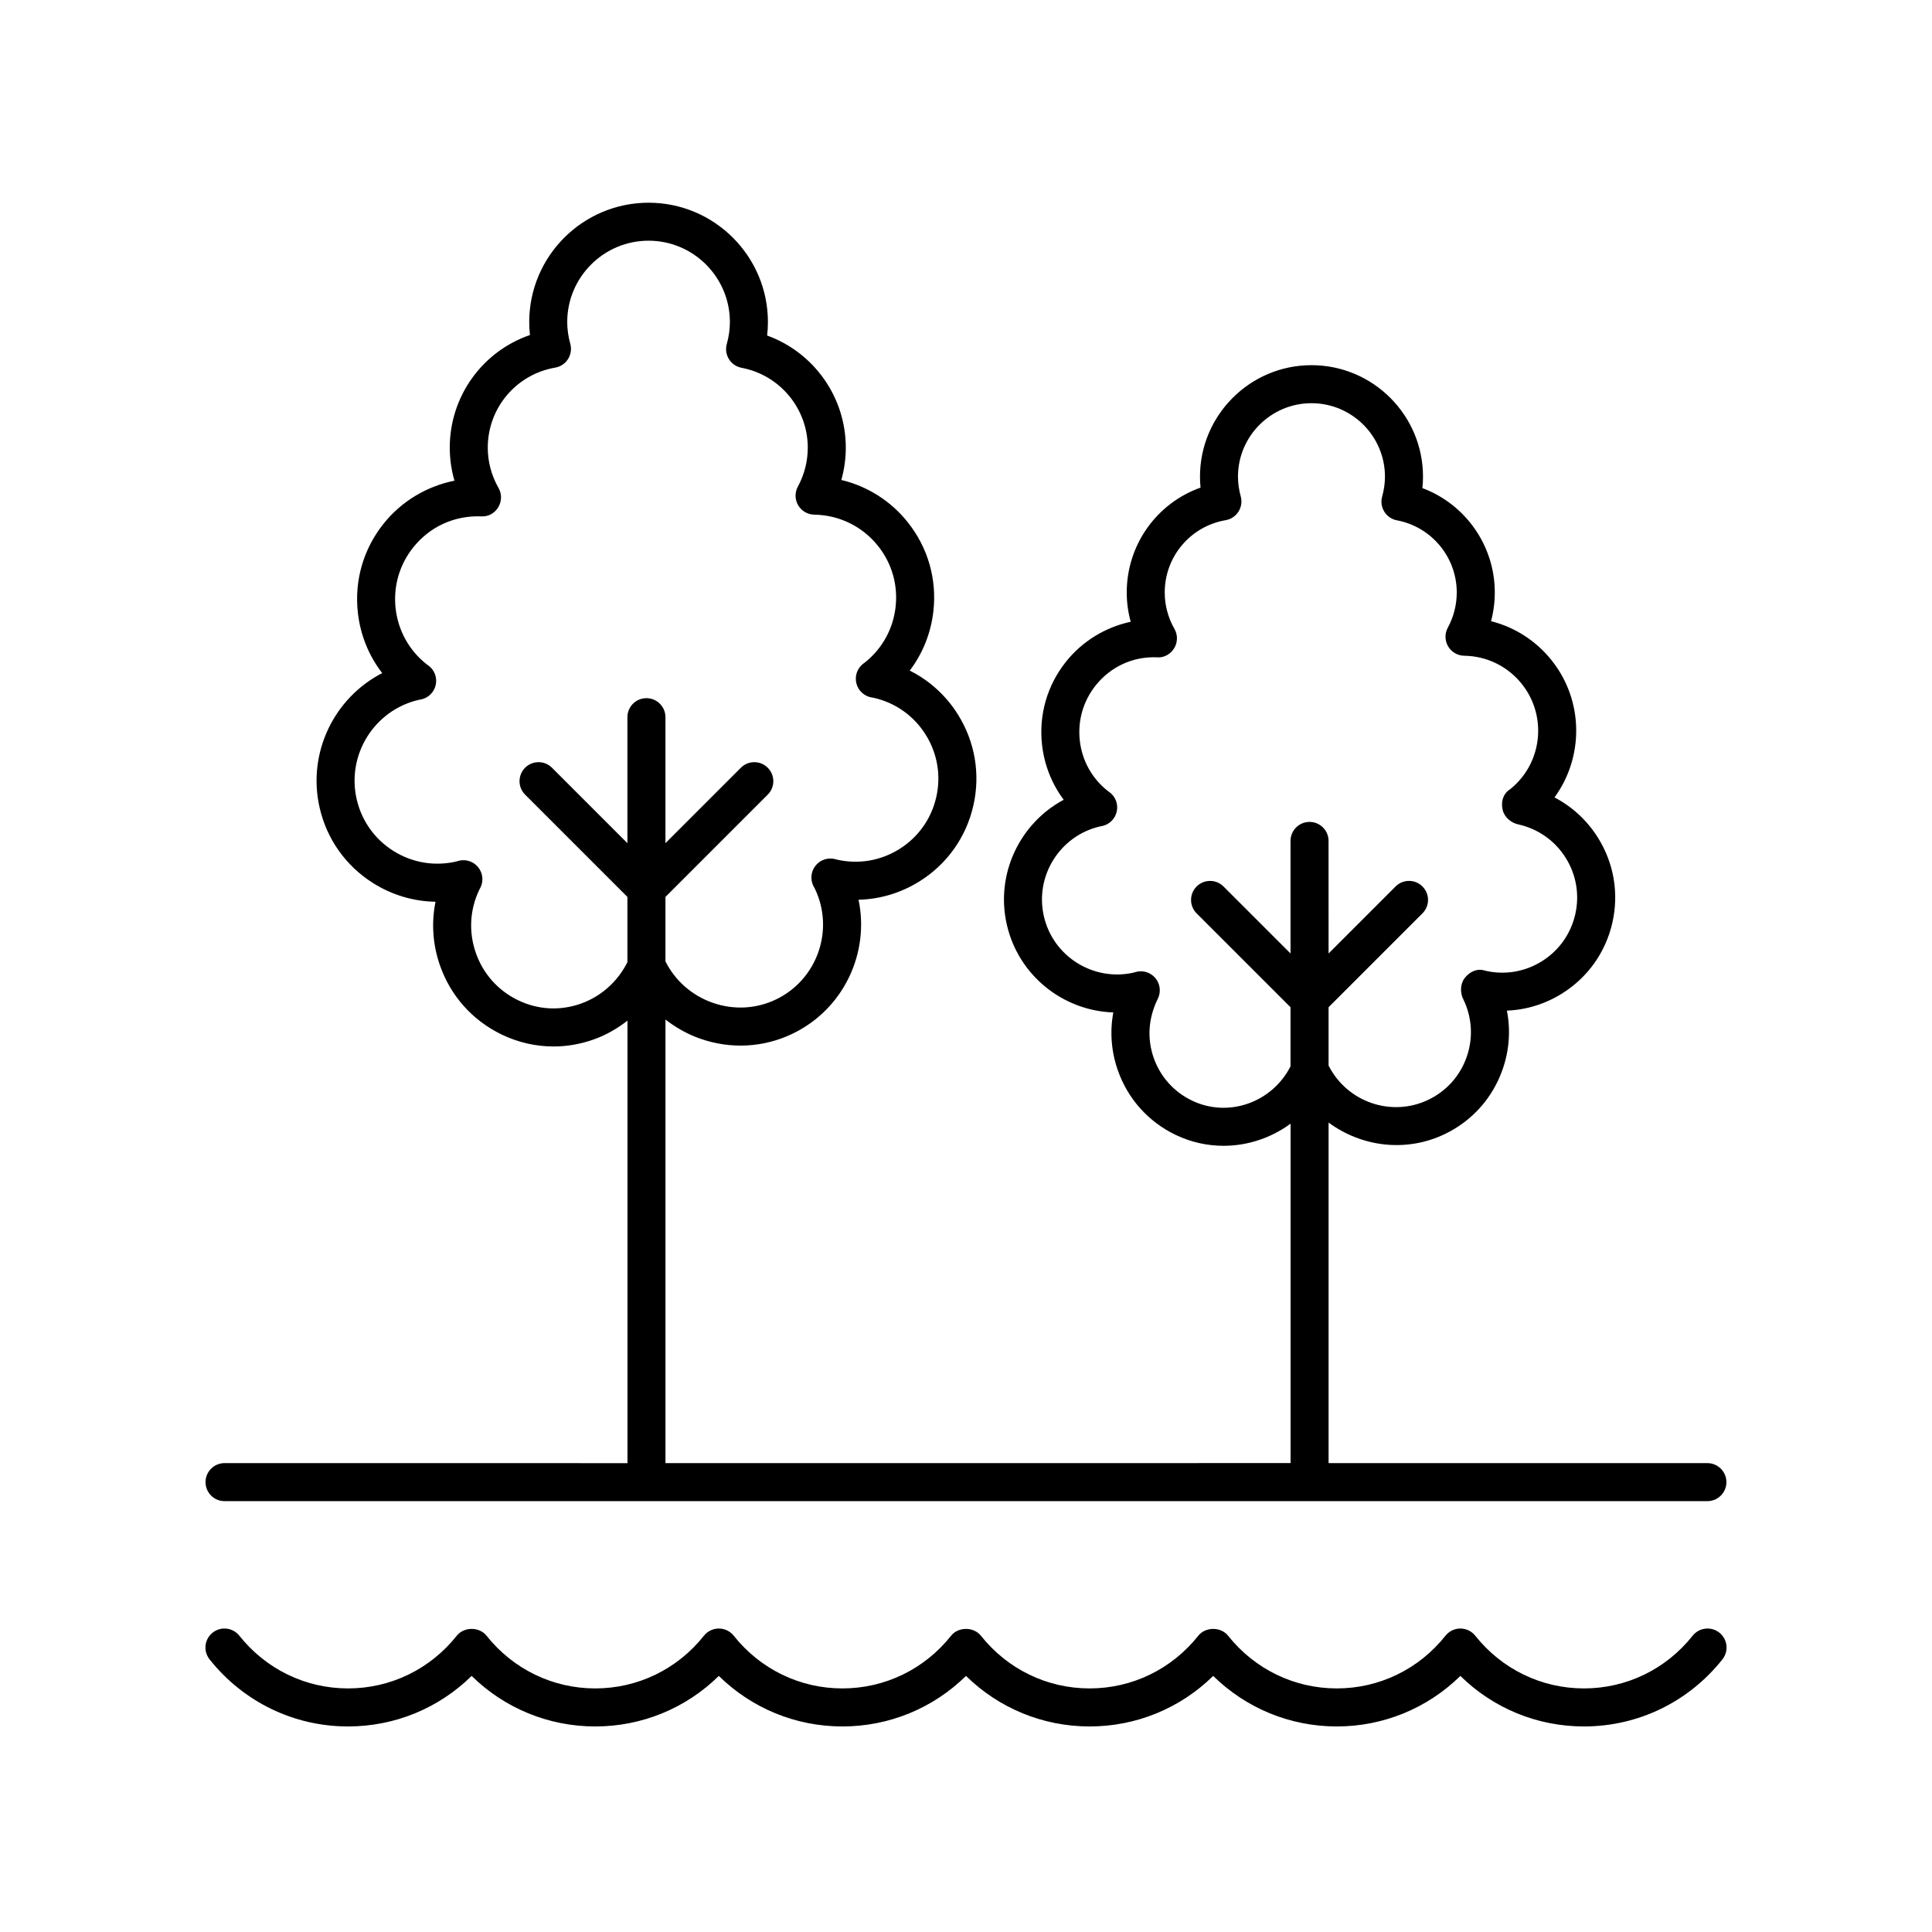
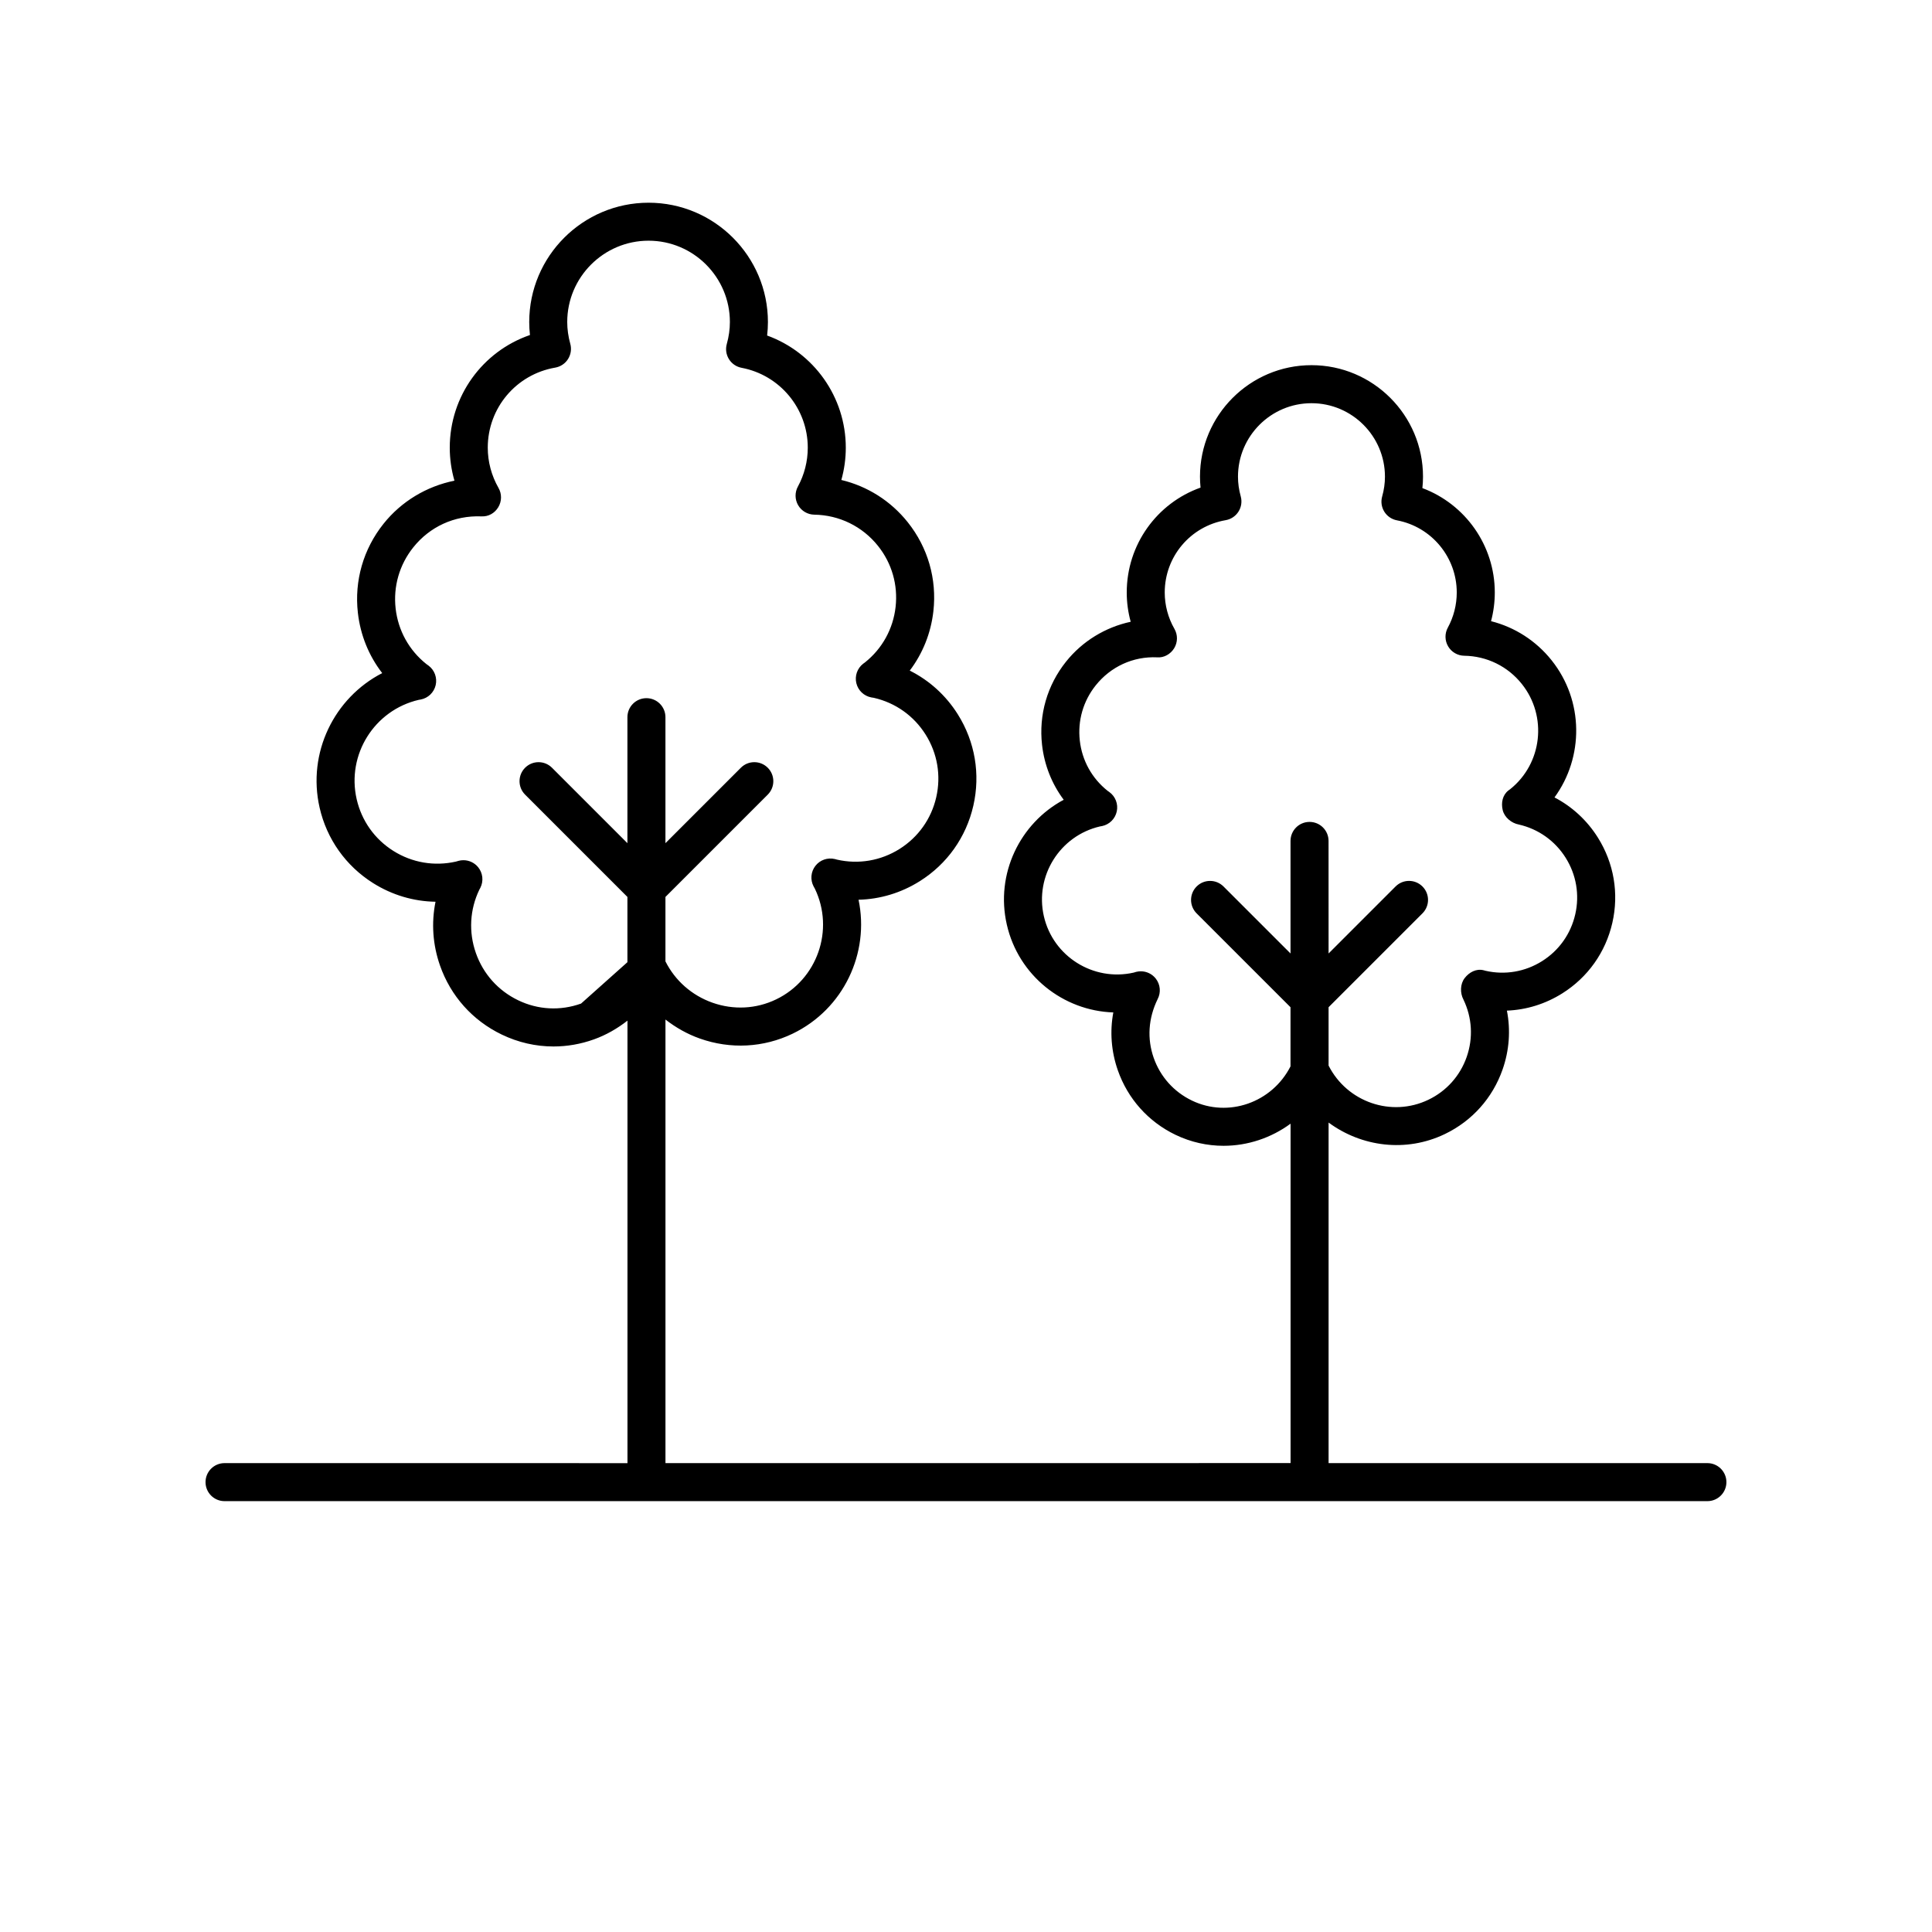
<svg xmlns="http://www.w3.org/2000/svg" fill="#000000" width="800px" height="800px" version="1.1" viewBox="144 144 512 512">
  <g>
-     <path d="m592.57 577.48c-7.051 8.879-17.547 13.969-28.805 13.969-11.258 0-21.758-5.094-28.809-13.969-0.957-1.199-2.41-1.902-3.945-1.902-1.539 0-2.988 0.703-3.945 1.902-7.051 8.879-17.551 13.969-28.805 13.969-11.258 0-21.758-5.094-28.809-13.969-1.914-2.402-5.977-2.402-7.891 0-7.051 8.879-17.551 13.969-28.809 13.969s-21.758-5.094-28.809-13.969c-1.914-2.402-5.977-2.402-7.891 0-7.047 8.879-17.547 13.969-28.809 13.969-11.258 0-21.758-5.094-28.801-13.969-0.953-1.199-2.41-1.902-3.945-1.902-1.539 0-2.988 0.703-3.945 1.902-7.051 8.879-17.551 13.969-28.809 13.969-11.258 0-21.758-5.094-28.809-13.969-1.914-2.402-5.977-2.402-7.891 0-7.047 8.879-17.547 13.969-28.809 13.969-11.258 0-21.758-5.094-28.809-13.969-1.738-2.18-4.902-2.539-7.078-0.812-2.176 1.73-2.543 4.898-0.812 7.078 8.977 11.301 22.352 17.781 36.699 17.781 12.375 0 24.027-4.816 32.754-13.391 8.727 8.566 20.379 13.391 32.754 13.391s24.027-4.816 32.75-13.391c8.727 8.574 20.379 13.391 32.75 13.391 12.375 0 24.027-4.816 32.754-13.391 8.727 8.566 20.379 13.391 32.754 13.391s24.027-4.816 32.754-13.391c8.727 8.566 20.379 13.391 32.754 13.391s24.023-4.82 32.754-13.391c8.723 8.574 20.375 13.391 32.75 13.391 14.348 0 27.723-6.481 36.699-17.777 1.73-2.18 1.367-5.348-0.812-7.078-2.184-1.727-5.348-1.371-7.082 0.809z" />
-     <path d="m596.48 531.74h-100.39v-90.25c8.688 6.41 20.477 8.02 30.832 3.035 7.207-3.473 12.633-9.543 15.277-17.098 1.785-5.094 2.156-10.453 1.145-15.602 5.156-0.203 10.195-1.754 14.68-4.574 6.773-4.254 11.484-10.898 13.266-18.695s0.414-15.824-3.84-22.598c-2.875-4.574-6.84-8.211-11.492-10.633 7.766-10.633 7.828-25.57-0.766-36.344-4.129-5.18-9.766-8.777-16.047-10.363 0.656-2.477 0.992-5.031 0.992-7.602 0-12.477-7.824-23.418-19.188-27.664 0.109-1.012 0.164-2.023 0.164-3.027 0-16.297-13.258-29.551-29.551-29.551-16.297 0-29.551 13.254-29.551 29.551 0 0.961 0.051 1.93 0.148 2.894-11.586 4.129-19.559 15.125-19.559 27.797 0 2.629 0.355 5.234 1.047 7.758-6.699 1.441-12.812 5.144-17.145 10.582-4.988 6.254-7.242 14.074-6.348 22.027 0.605 5.367 2.598 10.363 5.742 14.562-11.609 6.211-18.148 19.645-15.078 33.082 3.09 13.539 14.961 22.844 28.223 23.277-0.945 5.074-0.555 10.328 1.195 15.332 2.641 7.551 8.07 13.625 15.277 17.098 4.109 1.977 8.457 2.914 12.75 2.914 6.371 0 12.605-2.078 17.754-5.863v89.949l-165.66 0.004v-117.55c2.715 2.109 5.742 3.844 9.082 5.027 8.156 2.894 16.895 2.434 24.613-1.277 13.555-6.535 20.438-21.41 17.473-35.496 5.695-0.137 11.27-1.805 16.219-4.914 7.254-4.555 12.297-11.664 14.203-20.016 1.902-8.348 0.445-16.945-4.109-24.195-3.16-5.031-7.551-9.004-12.742-11.598 3.438-4.543 5.609-9.934 6.262-15.742 0.961-8.512-1.453-16.887-6.793-23.578-4.512-5.664-10.703-9.555-17.598-11.199 0.777-2.773 1.18-5.656 1.18-8.555 0-13.465-8.516-25.266-20.848-29.727 0.141-1.191 0.211-2.383 0.211-3.566 0-17.441-14.188-31.629-31.629-31.629-17.441 0-31.629 14.188-31.629 31.629 0 1.137 0.066 2.281 0.195 3.434-12.57 4.328-21.254 16.184-21.254 29.859 0 2.961 0.422 5.91 1.242 8.742-7.352 1.477-14.07 5.484-18.801 11.426-5.34 6.695-7.754 15.07-6.793 23.582 0.668 5.914 2.906 11.398 6.449 15.984-12.707 6.539-19.91 21.086-16.59 35.652 1.906 8.348 6.949 15.457 14.203 20.016 5.039 3.164 10.719 4.836 16.516 4.926-1.133 5.578-0.746 11.387 1.188 16.898 2.828 8.082 8.637 14.582 16.352 18.293 4.363 2.106 9.031 3.164 13.723 3.164 3.606 0 7.227-0.625 10.727-1.883 3.258-1.168 6.215-2.883 8.879-4.965v117.27l-106.78-0.008c-2.781 0-5.039 2.254-5.039 5.039s2.254 5.039 5.039 5.039h392.97c2.781 0 5.039-2.254 5.039-5.039s-2.258-5.039-5.039-5.039zm-136.61-96.082c-4.781-2.301-8.383-6.328-10.137-11.34-1.75-5.012-1.449-10.406 1.043-15.52 0.926-1.75 0.742-3.887-0.48-5.457-0.965-1.238-2.441-1.938-3.973-1.938-0.398 0-0.801 0.051-1.199 0.145l-0.695 0.203c-10.672 2.414-21.363-4.277-23.797-14.957-2.434-10.66 4.246-21.324 14.898-23.789h0.004c0.082-0.012 0.441-0.074 0.523-0.09 1.949-0.41 3.481-1.922 3.898-3.879 0.422-1.949-0.348-3.961-1.961-5.133-0.039-0.031-0.438-0.305-0.477-0.336-4.152-3.305-6.766-8.035-7.359-13.309-0.594-5.273 0.898-10.469 4.211-14.621 3.965-4.965 9.902-7.734 16.309-7.438 1.785 0.152 3.551-0.855 4.5-2.426 0.945-1.566 0.973-3.523 0.062-5.113-1.684-2.941-2.574-6.277-2.574-9.645 0-9.492 6.789-17.551 16.145-19.164 1.402-0.242 2.637-1.066 3.398-2.269 0.762-1.199 0.98-2.672 0.598-4.043-0.484-1.746-0.73-3.504-0.73-5.215 0-10.734 8.738-19.473 19.477-19.473s19.473 8.738 19.473 19.473c0 1.73-0.25 3.5-0.742 5.258-0.383 1.359-0.176 2.812 0.57 4.016 0.746 1.199 1.961 2.031 3.348 2.293 9.184 1.73 15.852 9.777 15.852 19.125 0 3.254-0.82 6.477-2.367 9.312-0.848 1.551-0.816 3.43 0.074 4.949 0.887 1.523 2.512 2.477 4.277 2.5 5.981 0.082 11.543 2.809 15.266 7.484 6.832 8.566 5.418 21.094-3.106 27.891-0.078 0.055-0.375 0.27-0.449 0.324-1.57 1.215-1.98 3.285-1.516 5.215 0.469 1.93 2.32 3.453 4.269 3.816 5.176 1.18 9.582 4.309 12.41 8.801 2.824 4.496 3.731 9.82 2.547 14.996-1.18 5.176-4.305 9.586-8.801 12.41-4.492 2.824-9.824 3.723-14.957 2.555-0.09-0.031-0.461-0.129-0.551-0.148-1.918-0.473-3.793 0.516-5 2.086-1.211 1.566-1.242 3.957-0.316 5.703 2.301 4.781 2.606 10.176 0.855 15.188-1.754 5.012-5.352 9.039-10.137 11.34-9.805 4.719-21.566 0.621-26.465-9.055v-15.461l24.879-24.875c1.969-1.969 1.969-5.156 0-7.125s-5.156-1.969-7.125 0l-17.754 17.754-0.008-29.824c0-2.785-2.254-5.039-5.039-5.039-2.781 0-5.039 2.254-5.039 5.039v29.828l-17.758-17.754c-1.969-1.969-5.156-1.969-7.125 0s-1.969 5.156 0 7.125l24.879 24.875v15.668c-4.894 9.617-16.496 13.703-26.129 9.062zm-161.88-25.703c-5.492 1.973-11.41 1.668-16.676-0.875-5.293-2.543-9.273-7-11.211-12.547-1.941-5.543-1.605-11.508 0.93-16.766 0.047-0.082 0.234-0.43 0.277-0.512 0.887-1.77 0.652-3.898-0.594-5.434-0.973-1.195-2.414-1.859-3.91-1.859-0.426 0-0.859 0.055-1.281 0.168-0.062 0.016-0.613 0.176-0.676 0.195-5.723 1.305-11.617 0.305-16.594-2.82-4.973-3.125-8.43-8-9.738-13.727-2.691-11.793 4.688-23.578 16.461-26.312 0.129-0.02 0.496-0.078 0.527-0.09 1.949-0.375 3.5-1.863 3.953-3.805 0.449-1.934-0.281-3.957-1.863-5.156l-0.609-0.438c-4.59-3.66-7.481-8.891-8.141-14.727-0.656-5.836 1-11.578 4.66-16.172 4.383-5.496 10.895-8.508 18.043-8.234 1.922 0.109 3.555-0.867 4.5-2.426 0.945-1.566 0.973-3.523 0.062-5.113-1.863-3.254-2.848-6.945-2.848-10.672 0-10.504 7.516-19.426 17.871-21.211 1.402-0.242 2.641-1.066 3.398-2.269 0.762-1.207 0.98-2.672 0.598-4.043-0.535-1.934-0.809-3.879-0.809-5.769 0-11.887 9.672-21.555 21.555-21.555 11.883 0 21.551 9.668 21.551 21.555 0 1.922-0.277 3.879-0.82 5.816-0.383 1.359-0.176 2.82 0.57 4.019 0.742 1.199 1.957 2.031 3.348 2.293 10.164 1.918 17.543 10.82 17.543 21.164 0 3.602-0.906 7.164-2.621 10.309-0.844 1.551-0.816 3.426 0.07 4.949 0.891 1.523 2.516 2.477 4.277 2.5 6.613 0.094 12.77 3.113 16.887 8.281 3.664 4.59 5.316 10.332 4.66 16.168s-3.547 11.066-8.125 14.711c-0.078 0.055-0.391 0.281-0.469 0.34-1.566 1.215-2.273 3.234-1.809 5.16 0.461 1.922 2.012 3.398 3.957 3.769 0.059 0.012 0.617 0.102 0.676 0.109 5.727 1.309 10.602 4.766 13.727 9.742 3.125 4.969 4.125 10.863 2.816 16.59-1.305 5.727-4.766 10.602-9.738 13.727-4.977 3.125-10.871 4.121-16.566 2.82-0.094-0.023-0.457-0.129-0.551-0.152-1.938-0.461-3.949 0.23-5.168 1.801-1.219 1.566-1.406 3.695-0.477 5.453 0.023 0.051 0.301 0.543 0.328 0.59 5.258 10.922 0.652 24.094-10.27 29.352-5.285 2.543-11.277 2.844-16.875 0.867-5.496-1.949-9.898-5.863-12.449-10.949v-17.074l27.113-27.113c1.969-1.969 1.969-5.156 0-7.125s-5.156-1.969-7.125 0l-19.988 19.988v-33.387c0-2.785-2.254-5.039-5.039-5.039-2.781 0-5.039 2.254-5.039 5.039v33.387l-19.988-19.988c-1.969-1.969-5.156-1.969-7.125 0s-1.969 5.156 0 7.125l27.113 27.113v17.293c-2.582 5.137-6.914 9.031-12.281 10.965z" />
+     <path d="m596.48 531.74h-100.39v-90.25c8.688 6.41 20.477 8.02 30.832 3.035 7.207-3.473 12.633-9.543 15.277-17.098 1.785-5.094 2.156-10.453 1.145-15.602 5.156-0.203 10.195-1.754 14.68-4.574 6.773-4.254 11.484-10.898 13.266-18.695s0.414-15.824-3.84-22.598c-2.875-4.574-6.84-8.211-11.492-10.633 7.766-10.633 7.828-25.57-0.766-36.344-4.129-5.18-9.766-8.777-16.047-10.363 0.656-2.477 0.992-5.031 0.992-7.602 0-12.477-7.824-23.418-19.188-27.664 0.109-1.012 0.164-2.023 0.164-3.027 0-16.297-13.258-29.551-29.551-29.551-16.297 0-29.551 13.254-29.551 29.551 0 0.961 0.051 1.93 0.148 2.894-11.586 4.129-19.559 15.125-19.559 27.797 0 2.629 0.355 5.234 1.047 7.758-6.699 1.441-12.812 5.144-17.145 10.582-4.988 6.254-7.242 14.074-6.348 22.027 0.605 5.367 2.598 10.363 5.742 14.562-11.609 6.211-18.148 19.645-15.078 33.082 3.09 13.539 14.961 22.844 28.223 23.277-0.945 5.074-0.555 10.328 1.195 15.332 2.641 7.551 8.07 13.625 15.277 17.098 4.109 1.977 8.457 2.914 12.75 2.914 6.371 0 12.605-2.078 17.754-5.863v89.949l-165.66 0.004v-117.55c2.715 2.109 5.742 3.844 9.082 5.027 8.156 2.894 16.895 2.434 24.613-1.277 13.555-6.535 20.438-21.41 17.473-35.496 5.695-0.137 11.27-1.805 16.219-4.914 7.254-4.555 12.297-11.664 14.203-20.016 1.902-8.348 0.445-16.945-4.109-24.195-3.16-5.031-7.551-9.004-12.742-11.598 3.438-4.543 5.609-9.934 6.262-15.742 0.961-8.512-1.453-16.887-6.793-23.578-4.512-5.664-10.703-9.555-17.598-11.199 0.777-2.773 1.18-5.656 1.18-8.555 0-13.465-8.516-25.266-20.848-29.727 0.141-1.191 0.211-2.383 0.211-3.566 0-17.441-14.188-31.629-31.629-31.629-17.441 0-31.629 14.188-31.629 31.629 0 1.137 0.066 2.281 0.195 3.434-12.57 4.328-21.254 16.184-21.254 29.859 0 2.961 0.422 5.91 1.242 8.742-7.352 1.477-14.07 5.484-18.801 11.426-5.34 6.695-7.754 15.07-6.793 23.582 0.668 5.914 2.906 11.398 6.449 15.984-12.707 6.539-19.91 21.086-16.59 35.652 1.906 8.348 6.949 15.457 14.203 20.016 5.039 3.164 10.719 4.836 16.516 4.926-1.133 5.578-0.746 11.387 1.188 16.898 2.828 8.082 8.637 14.582 16.352 18.293 4.363 2.106 9.031 3.164 13.723 3.164 3.606 0 7.227-0.625 10.727-1.883 3.258-1.168 6.215-2.883 8.879-4.965v117.27l-106.78-0.008c-2.781 0-5.039 2.254-5.039 5.039s2.254 5.039 5.039 5.039h392.97c2.781 0 5.039-2.254 5.039-5.039s-2.258-5.039-5.039-5.039zm-136.61-96.082c-4.781-2.301-8.383-6.328-10.137-11.34-1.75-5.012-1.449-10.406 1.043-15.52 0.926-1.75 0.742-3.887-0.48-5.457-0.965-1.238-2.441-1.938-3.973-1.938-0.398 0-0.801 0.051-1.199 0.145l-0.695 0.203c-10.672 2.414-21.363-4.277-23.797-14.957-2.434-10.66 4.246-21.324 14.898-23.789h0.004c0.082-0.012 0.441-0.074 0.523-0.09 1.949-0.41 3.481-1.922 3.898-3.879 0.422-1.949-0.348-3.961-1.961-5.133-0.039-0.031-0.438-0.305-0.477-0.336-4.152-3.305-6.766-8.035-7.359-13.309-0.594-5.273 0.898-10.469 4.211-14.621 3.965-4.965 9.902-7.734 16.309-7.438 1.785 0.152 3.551-0.855 4.5-2.426 0.945-1.566 0.973-3.523 0.062-5.113-1.684-2.941-2.574-6.277-2.574-9.645 0-9.492 6.789-17.551 16.145-19.164 1.402-0.242 2.637-1.066 3.398-2.269 0.762-1.199 0.98-2.672 0.598-4.043-0.484-1.746-0.73-3.504-0.73-5.215 0-10.734 8.738-19.473 19.477-19.473s19.473 8.738 19.473 19.473c0 1.73-0.25 3.5-0.742 5.258-0.383 1.359-0.176 2.812 0.57 4.016 0.746 1.199 1.961 2.031 3.348 2.293 9.184 1.73 15.852 9.777 15.852 19.125 0 3.254-0.82 6.477-2.367 9.312-0.848 1.551-0.816 3.43 0.074 4.949 0.887 1.523 2.512 2.477 4.277 2.5 5.981 0.082 11.543 2.809 15.266 7.484 6.832 8.566 5.418 21.094-3.106 27.891-0.078 0.055-0.375 0.27-0.449 0.324-1.57 1.215-1.98 3.285-1.516 5.215 0.469 1.93 2.32 3.453 4.269 3.816 5.176 1.18 9.582 4.309 12.41 8.801 2.824 4.496 3.731 9.82 2.547 14.996-1.18 5.176-4.305 9.586-8.801 12.41-4.492 2.824-9.824 3.723-14.957 2.555-0.09-0.031-0.461-0.129-0.551-0.148-1.918-0.473-3.793 0.516-5 2.086-1.211 1.566-1.242 3.957-0.316 5.703 2.301 4.781 2.606 10.176 0.855 15.188-1.754 5.012-5.352 9.039-10.137 11.34-9.805 4.719-21.566 0.621-26.465-9.055v-15.461l24.879-24.875c1.969-1.969 1.969-5.156 0-7.125s-5.156-1.969-7.125 0l-17.754 17.754-0.008-29.824c0-2.785-2.254-5.039-5.039-5.039-2.781 0-5.039 2.254-5.039 5.039v29.828l-17.758-17.754c-1.969-1.969-5.156-1.969-7.125 0s-1.969 5.156 0 7.125l24.879 24.875v15.668c-4.894 9.617-16.496 13.703-26.129 9.062zm-161.88-25.703c-5.492 1.973-11.41 1.668-16.676-0.875-5.293-2.543-9.273-7-11.211-12.547-1.941-5.543-1.605-11.508 0.93-16.766 0.047-0.082 0.234-0.43 0.277-0.512 0.887-1.77 0.652-3.898-0.594-5.434-0.973-1.195-2.414-1.859-3.91-1.859-0.426 0-0.859 0.055-1.281 0.168-0.062 0.016-0.613 0.176-0.676 0.195-5.723 1.305-11.617 0.305-16.594-2.82-4.973-3.125-8.43-8-9.738-13.727-2.691-11.793 4.688-23.578 16.461-26.312 0.129-0.02 0.496-0.078 0.527-0.09 1.949-0.375 3.5-1.863 3.953-3.805 0.449-1.934-0.281-3.957-1.863-5.156l-0.609-0.438c-4.59-3.66-7.481-8.891-8.141-14.727-0.656-5.836 1-11.578 4.66-16.172 4.383-5.496 10.895-8.508 18.043-8.234 1.922 0.109 3.555-0.867 4.5-2.426 0.945-1.566 0.973-3.523 0.062-5.113-1.863-3.254-2.848-6.945-2.848-10.672 0-10.504 7.516-19.426 17.871-21.211 1.402-0.242 2.641-1.066 3.398-2.269 0.762-1.207 0.98-2.672 0.598-4.043-0.535-1.934-0.809-3.879-0.809-5.769 0-11.887 9.672-21.555 21.555-21.555 11.883 0 21.551 9.668 21.551 21.555 0 1.922-0.277 3.879-0.82 5.816-0.383 1.359-0.176 2.82 0.57 4.019 0.742 1.199 1.957 2.031 3.348 2.293 10.164 1.918 17.543 10.82 17.543 21.164 0 3.602-0.906 7.164-2.621 10.309-0.844 1.551-0.816 3.426 0.07 4.949 0.891 1.523 2.516 2.477 4.277 2.5 6.613 0.094 12.77 3.113 16.887 8.281 3.664 4.59 5.316 10.332 4.66 16.168s-3.547 11.066-8.125 14.711c-0.078 0.055-0.391 0.281-0.469 0.34-1.566 1.215-2.273 3.234-1.809 5.16 0.461 1.922 2.012 3.398 3.957 3.769 0.059 0.012 0.617 0.102 0.676 0.109 5.727 1.309 10.602 4.766 13.727 9.742 3.125 4.969 4.125 10.863 2.816 16.59-1.305 5.727-4.766 10.602-9.738 13.727-4.977 3.125-10.871 4.121-16.566 2.82-0.094-0.023-0.457-0.129-0.551-0.152-1.938-0.461-3.949 0.23-5.168 1.801-1.219 1.566-1.406 3.695-0.477 5.453 0.023 0.051 0.301 0.543 0.328 0.59 5.258 10.922 0.652 24.094-10.27 29.352-5.285 2.543-11.277 2.844-16.875 0.867-5.496-1.949-9.898-5.863-12.449-10.949v-17.074l27.113-27.113c1.969-1.969 1.969-5.156 0-7.125s-5.156-1.969-7.125 0l-19.988 19.988v-33.387c0-2.785-2.254-5.039-5.039-5.039-2.781 0-5.039 2.254-5.039 5.039v33.387l-19.988-19.988c-1.969-1.969-5.156-1.969-7.125 0s-1.969 5.156 0 7.125l27.113 27.113v17.293z" />
  </g>
</svg>